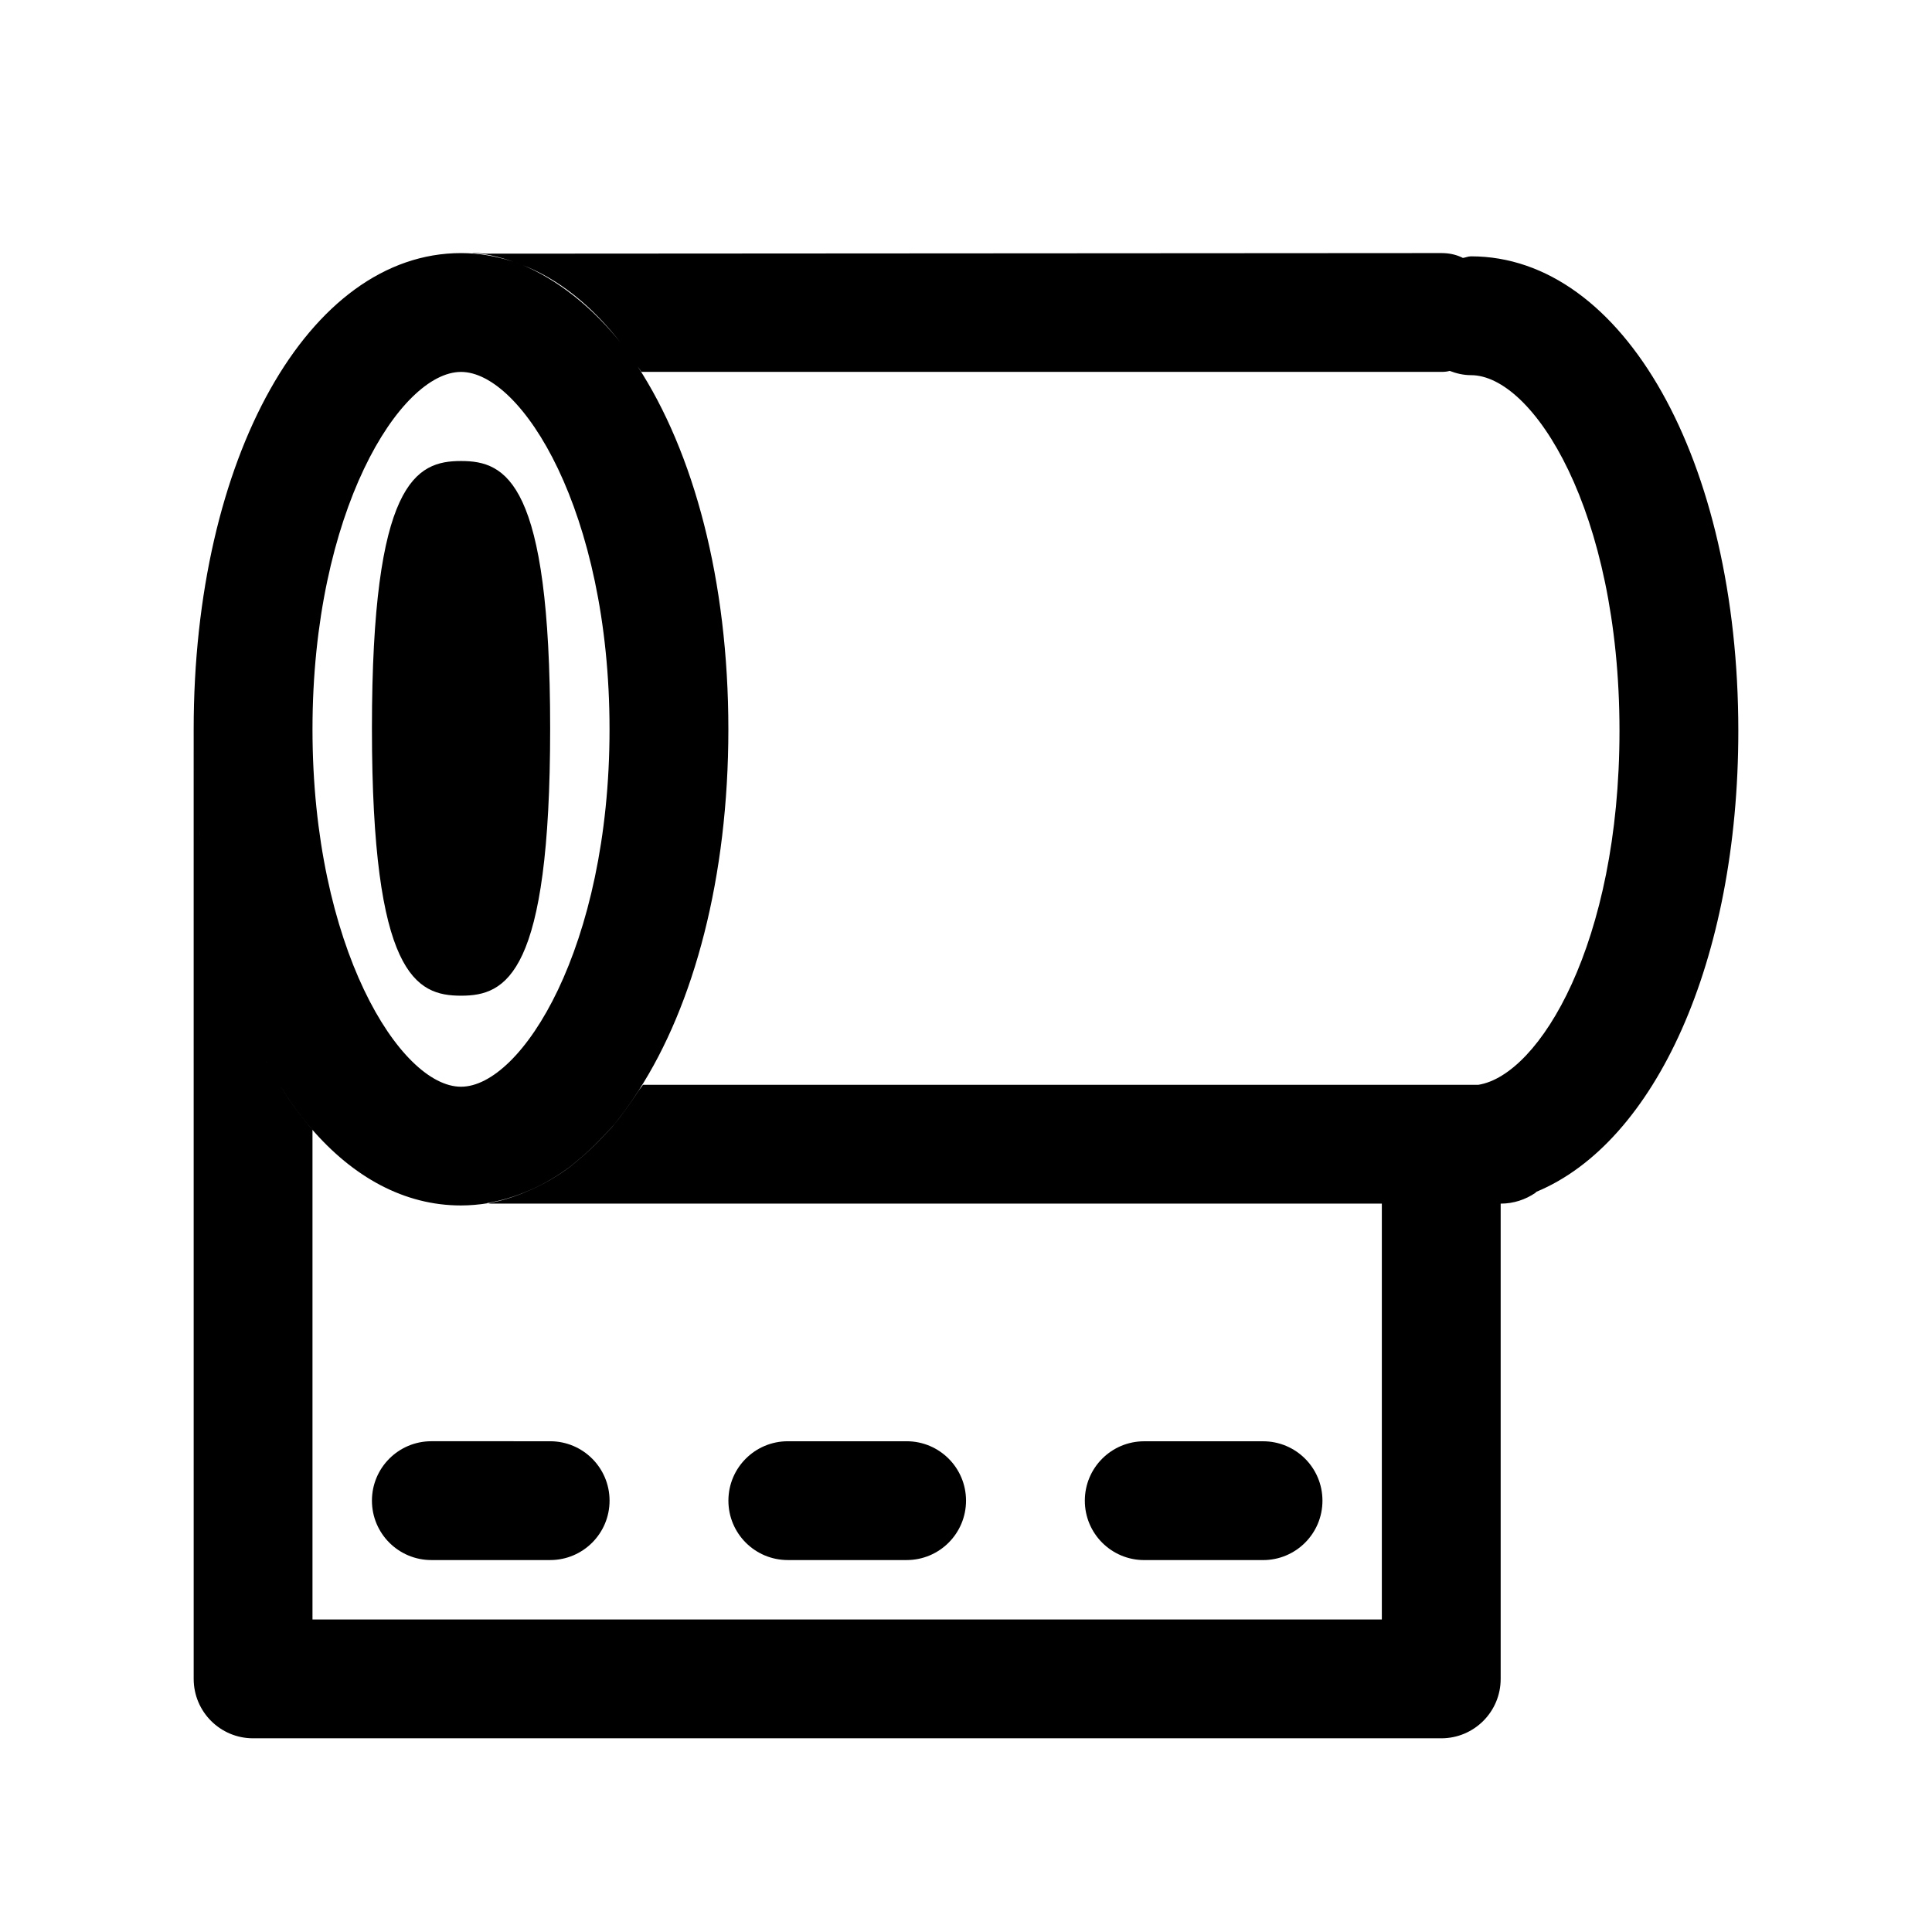
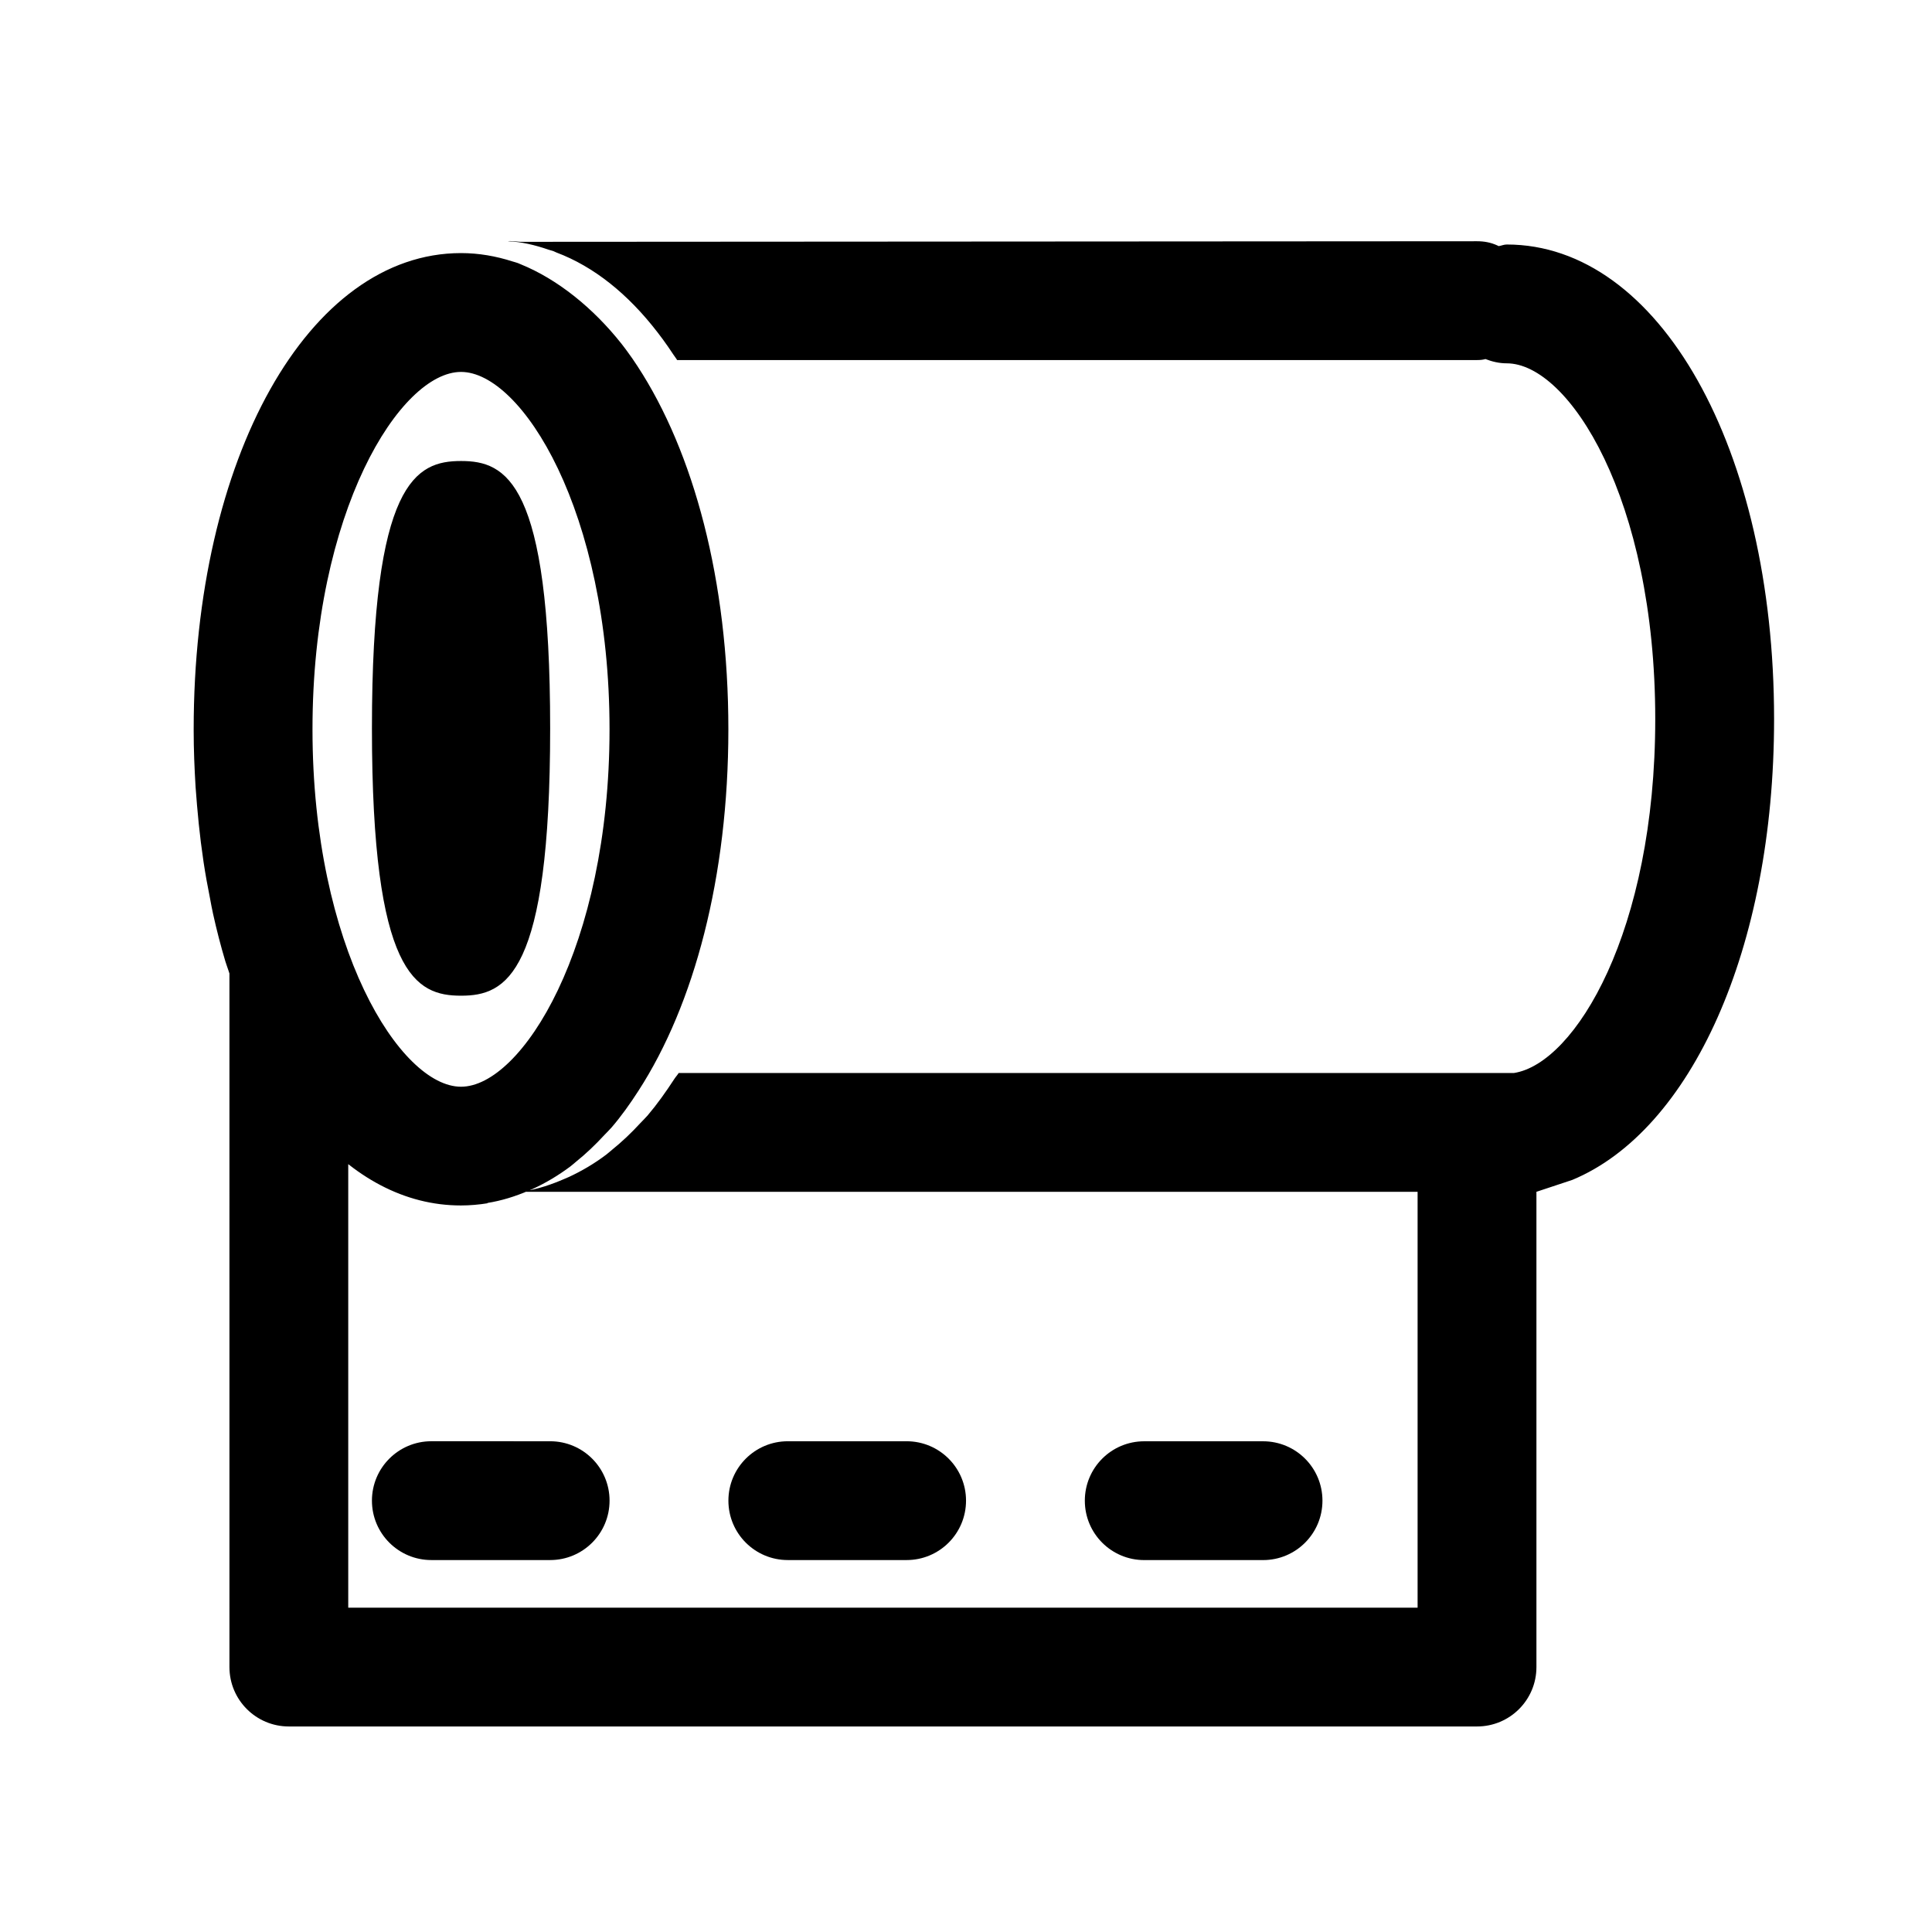
<svg xmlns="http://www.w3.org/2000/svg" fill="#000000" width="800px" height="800px" version="1.1" viewBox="144 144 512 512">
-   <path d="m551.17 459.84c-0.125 0.094-0.219 0.219-0.332 0.316-2.531 1.715-5.68 2.82-9.145 2.82v125.95c0 8.707-7.039 15.742-15.742 15.742h-314.88c-8.691 0-15.742-7.039-15.742-15.742l-0.004-251.59v0.25c0 5.086 0.203 10.043 0.504 14.926 0.109 1.652 0.27 3.258 0.395 4.894 0.285 3.336 0.613 6.644 1.023 9.887 0.219 1.73 0.457 3.449 0.707 5.148 0.504 3.258 1.07 6.438 1.699 9.574 0.285 1.387 0.52 2.801 0.82 4.172 0.961 4.328 2.031 8.535 3.258 12.594 0.27 0.898 0.598 1.73 0.883 2.613 1.008 3.195 2.078 6.297 3.242 9.289 0.52 1.324 1.07 2.582 1.605 3.871 1.055 2.504 2.156 4.914 3.32 7.258 0.598 1.18 1.18 2.379 1.793 3.543 1.355 2.535 2.801 4.945 4.281 7.273 0.457 0.723 0.898 1.512 1.371 2.219 1.969 2.93 4.047 5.637 6.219 8.172 0.148 0.117 0.242 0.289 0.367 0.434v129.73h283.39v-110.21h-236.16c-0.234 0-0.457-0.047-0.691-0.109 3.731-0.613 7.336-1.812 10.848-3.352 0.363-0.156 0.723-0.316 1.102-0.473 3.418-1.59 6.723-3.527 9.887-5.918 0.52-0.379 0.992-0.852 1.512-1.258 2.613-2.109 5.117-4.473 7.527-7.102 0.629-0.676 1.273-1.273 1.891-1.984 2.504-2.945 4.848-6.234 7.117-9.715 0.363-0.566 0.789-0.992 1.148-1.574h221.38c16.211-2.555 37.418-37.555 37.418-93.793 0-58.41-22.922-94.273-39.359-94.273-2 0-3.891-0.457-5.637-1.133-0.695 0.203-1.402 0.266-2.238 0.266h-211.91c-0.156 0-0.156-0.156-0.156-0.156-0.301-0.473-0.645-0.898-0.945-1.355-0.898-1.371-1.812-2.676-2.738-3.953-0.488-0.66-0.977-1.309-1.465-1.938-7.762-10.074-16.801-17.363-26.766-21.109-0.25-0.113-0.52-0.238-0.77-0.348-0.457-0.156-0.914-0.27-1.355-0.41-3.59-1.242-7.195-2.078-10.707-2.219 0.473-0.156 2.867 0.156 3.34 0.156l253.48-0.156c1.891 0 3.621 0.316 5.352 1.102 0.141 0.047 0.25 0.141 0.363 0.188 0.738-0.094 1.387-0.426 2.156-0.426 40.383 0 70.848 54.066 70.848 125.76 0.004 60.996-22.07 109.09-53.496 122.14zm-355.34-107.32c-0.297-4.883-0.504-9.84-0.504-14.926v-0.332c0-71.934 30.465-126.19 70.852-126.19 4.707 0 9.258 0.805 13.664 2.219 0.457 0.156 0.898 0.234 1.355 0.41 0.27 0.094 0.52 0.234 0.789 0.332 9.699 3.938 19.176 11.523 26.75 21.113 0.488 0.645 0.992 1.273 1.465 1.938 0.961 1.289 1.859 2.613 2.738 3.953 14.906 22.793 24.086 56.816 24.086 96.238 0 39.172-9.07 73.004-23.82 95.785-2.25 3.496-4.598 6.785-7.117 9.715-0.613 0.707-1.258 1.309-1.891 1.984-2.41 2.613-4.914 5.008-7.527 7.102-0.504 0.41-0.992 0.867-1.512 1.258-3.164 2.363-6.473 4.344-9.887 5.918-0.363 0.172-0.738 0.332-1.102 0.473-3.606 1.559-7.289 2.707-11.098 3.305 0.078 0.047 0.172 0.016 0.25 0.047-2.348 0.379-4.754 0.598-7.18 0.598-14.941 0-28.527-7.461-39.707-20.469-2.172-2.519-4.25-5.242-6.219-8.172-0.473-0.707-0.914-1.496-1.371-2.219-1.496-2.312-2.93-4.738-4.281-7.273-0.613-1.148-1.211-2.348-1.793-3.543-1.164-2.332-2.266-4.769-3.32-7.258-0.535-1.273-1.086-2.551-1.605-3.871-1.164-2.992-2.234-6.094-3.242-9.289-0.285-0.883-0.613-1.715-0.883-2.613-1.211-4.047-2.297-8.25-3.258-12.594-0.316-1.355-0.551-2.785-0.82-4.172-0.629-3.133-1.211-6.312-1.699-9.574-0.25-1.699-0.488-3.418-0.707-5.148-0.41-3.242-0.738-6.551-1.023-9.887-0.113-1.602-0.27-3.207-0.383-4.859zm30.984-15.242c0 57.812 23.301 94.715 39.359 94.715s39.359-36.887 39.359-94.715c0.004-57.828-23.297-94.715-39.355-94.715-16.062 0-39.363 36.887-39.363 94.715zm220.42 220.16h31.488c8.707 0 15.742-7.039 15.742-15.742 0-8.707-7.039-15.742-15.742-15.742h-31.488c-8.707 0-15.742 7.039-15.742 15.742 0 8.707 7.035 15.742 15.742 15.742zm-181.05-149.57c11.949 0 23.613-5.481 23.613-70.848 0-65.371-11.664-70.848-23.613-70.848-11.953 0-23.617 5.477-23.617 70.848 0 65.367 11.664 70.848 23.617 70.848zm-23.617 133.82c0 8.707 7.055 15.742 15.742 15.742h31.488c8.691 0 15.742-7.039 15.742-15.742 0-8.707-7.055-15.742-15.742-15.742l-31.488-0.004c-8.688 0-15.742 7.039-15.742 15.746zm110.21 15.742h31.488c8.691 0 15.742-7.039 15.742-15.742 0-8.707-7.055-15.742-15.742-15.742h-31.488c-8.691 0-15.742 7.039-15.742 15.742 0 8.707 7.051 15.742 15.742 15.742z" />
+   <path d="m551.17 459.84v125.95c0 8.707-7.039 15.742-15.742 15.742h-314.88c-8.691 0-15.742-7.039-15.742-15.742l-0.004-251.59v0.25c0 5.086 0.203 10.043 0.504 14.926 0.109 1.652 0.27 3.258 0.395 4.894 0.285 3.336 0.613 6.644 1.023 9.887 0.219 1.73 0.457 3.449 0.707 5.148 0.504 3.258 1.07 6.438 1.699 9.574 0.285 1.387 0.52 2.801 0.82 4.172 0.961 4.328 2.031 8.535 3.258 12.594 0.27 0.898 0.598 1.73 0.883 2.613 1.008 3.195 2.078 6.297 3.242 9.289 0.52 1.324 1.07 2.582 1.605 3.871 1.055 2.504 2.156 4.914 3.32 7.258 0.598 1.18 1.18 2.379 1.793 3.543 1.355 2.535 2.801 4.945 4.281 7.273 0.457 0.723 0.898 1.512 1.371 2.219 1.969 2.93 4.047 5.637 6.219 8.172 0.148 0.117 0.242 0.289 0.367 0.434v129.73h283.39v-110.21h-236.16c-0.234 0-0.457-0.047-0.691-0.109 3.731-0.613 7.336-1.812 10.848-3.352 0.363-0.156 0.723-0.316 1.102-0.473 3.418-1.59 6.723-3.527 9.887-5.918 0.52-0.379 0.992-0.852 1.512-1.258 2.613-2.109 5.117-4.473 7.527-7.102 0.629-0.676 1.273-1.273 1.891-1.984 2.504-2.945 4.848-6.234 7.117-9.715 0.363-0.566 0.789-0.992 1.148-1.574h221.38c16.211-2.555 37.418-37.555 37.418-93.793 0-58.41-22.922-94.273-39.359-94.273-2 0-3.891-0.457-5.637-1.133-0.695 0.203-1.402 0.266-2.238 0.266h-211.91c-0.156 0-0.156-0.156-0.156-0.156-0.301-0.473-0.645-0.898-0.945-1.355-0.898-1.371-1.812-2.676-2.738-3.953-0.488-0.66-0.977-1.309-1.465-1.938-7.762-10.074-16.801-17.363-26.766-21.109-0.25-0.113-0.52-0.238-0.77-0.348-0.457-0.156-0.914-0.27-1.355-0.41-3.59-1.242-7.195-2.078-10.707-2.219 0.473-0.156 2.867 0.156 3.34 0.156l253.48-0.156c1.891 0 3.621 0.316 5.352 1.102 0.141 0.047 0.25 0.141 0.363 0.188 0.738-0.094 1.387-0.426 2.156-0.426 40.383 0 70.848 54.066 70.848 125.76 0.004 60.996-22.07 109.09-53.496 122.14zm-355.34-107.32c-0.297-4.883-0.504-9.84-0.504-14.926v-0.332c0-71.934 30.465-126.19 70.852-126.19 4.707 0 9.258 0.805 13.664 2.219 0.457 0.156 0.898 0.234 1.355 0.41 0.27 0.094 0.52 0.234 0.789 0.332 9.699 3.938 19.176 11.523 26.75 21.113 0.488 0.645 0.992 1.273 1.465 1.938 0.961 1.289 1.859 2.613 2.738 3.953 14.906 22.793 24.086 56.816 24.086 96.238 0 39.172-9.07 73.004-23.82 95.785-2.25 3.496-4.598 6.785-7.117 9.715-0.613 0.707-1.258 1.309-1.891 1.984-2.41 2.613-4.914 5.008-7.527 7.102-0.504 0.41-0.992 0.867-1.512 1.258-3.164 2.363-6.473 4.344-9.887 5.918-0.363 0.172-0.738 0.332-1.102 0.473-3.606 1.559-7.289 2.707-11.098 3.305 0.078 0.047 0.172 0.016 0.25 0.047-2.348 0.379-4.754 0.598-7.18 0.598-14.941 0-28.527-7.461-39.707-20.469-2.172-2.519-4.25-5.242-6.219-8.172-0.473-0.707-0.914-1.496-1.371-2.219-1.496-2.312-2.93-4.738-4.281-7.273-0.613-1.148-1.211-2.348-1.793-3.543-1.164-2.332-2.266-4.769-3.32-7.258-0.535-1.273-1.086-2.551-1.605-3.871-1.164-2.992-2.234-6.094-3.242-9.289-0.285-0.883-0.613-1.715-0.883-2.613-1.211-4.047-2.297-8.25-3.258-12.594-0.316-1.355-0.551-2.785-0.82-4.172-0.629-3.133-1.211-6.312-1.699-9.574-0.25-1.699-0.488-3.418-0.707-5.148-0.41-3.242-0.738-6.551-1.023-9.887-0.113-1.602-0.27-3.207-0.383-4.859zm30.984-15.242c0 57.812 23.301 94.715 39.359 94.715s39.359-36.887 39.359-94.715c0.004-57.828-23.297-94.715-39.355-94.715-16.062 0-39.363 36.887-39.363 94.715zm220.42 220.16h31.488c8.707 0 15.742-7.039 15.742-15.742 0-8.707-7.039-15.742-15.742-15.742h-31.488c-8.707 0-15.742 7.039-15.742 15.742 0 8.707 7.035 15.742 15.742 15.742zm-181.05-149.57c11.949 0 23.613-5.481 23.613-70.848 0-65.371-11.664-70.848-23.613-70.848-11.953 0-23.617 5.477-23.617 70.848 0 65.367 11.664 70.848 23.617 70.848zm-23.617 133.82c0 8.707 7.055 15.742 15.742 15.742h31.488c8.691 0 15.742-7.039 15.742-15.742 0-8.707-7.055-15.742-15.742-15.742l-31.488-0.004c-8.688 0-15.742 7.039-15.742 15.746zm110.21 15.742h31.488c8.691 0 15.742-7.039 15.742-15.742 0-8.707-7.055-15.742-15.742-15.742h-31.488c-8.691 0-15.742 7.039-15.742 15.742 0 8.707 7.051 15.742 15.742 15.742z" />
</svg>